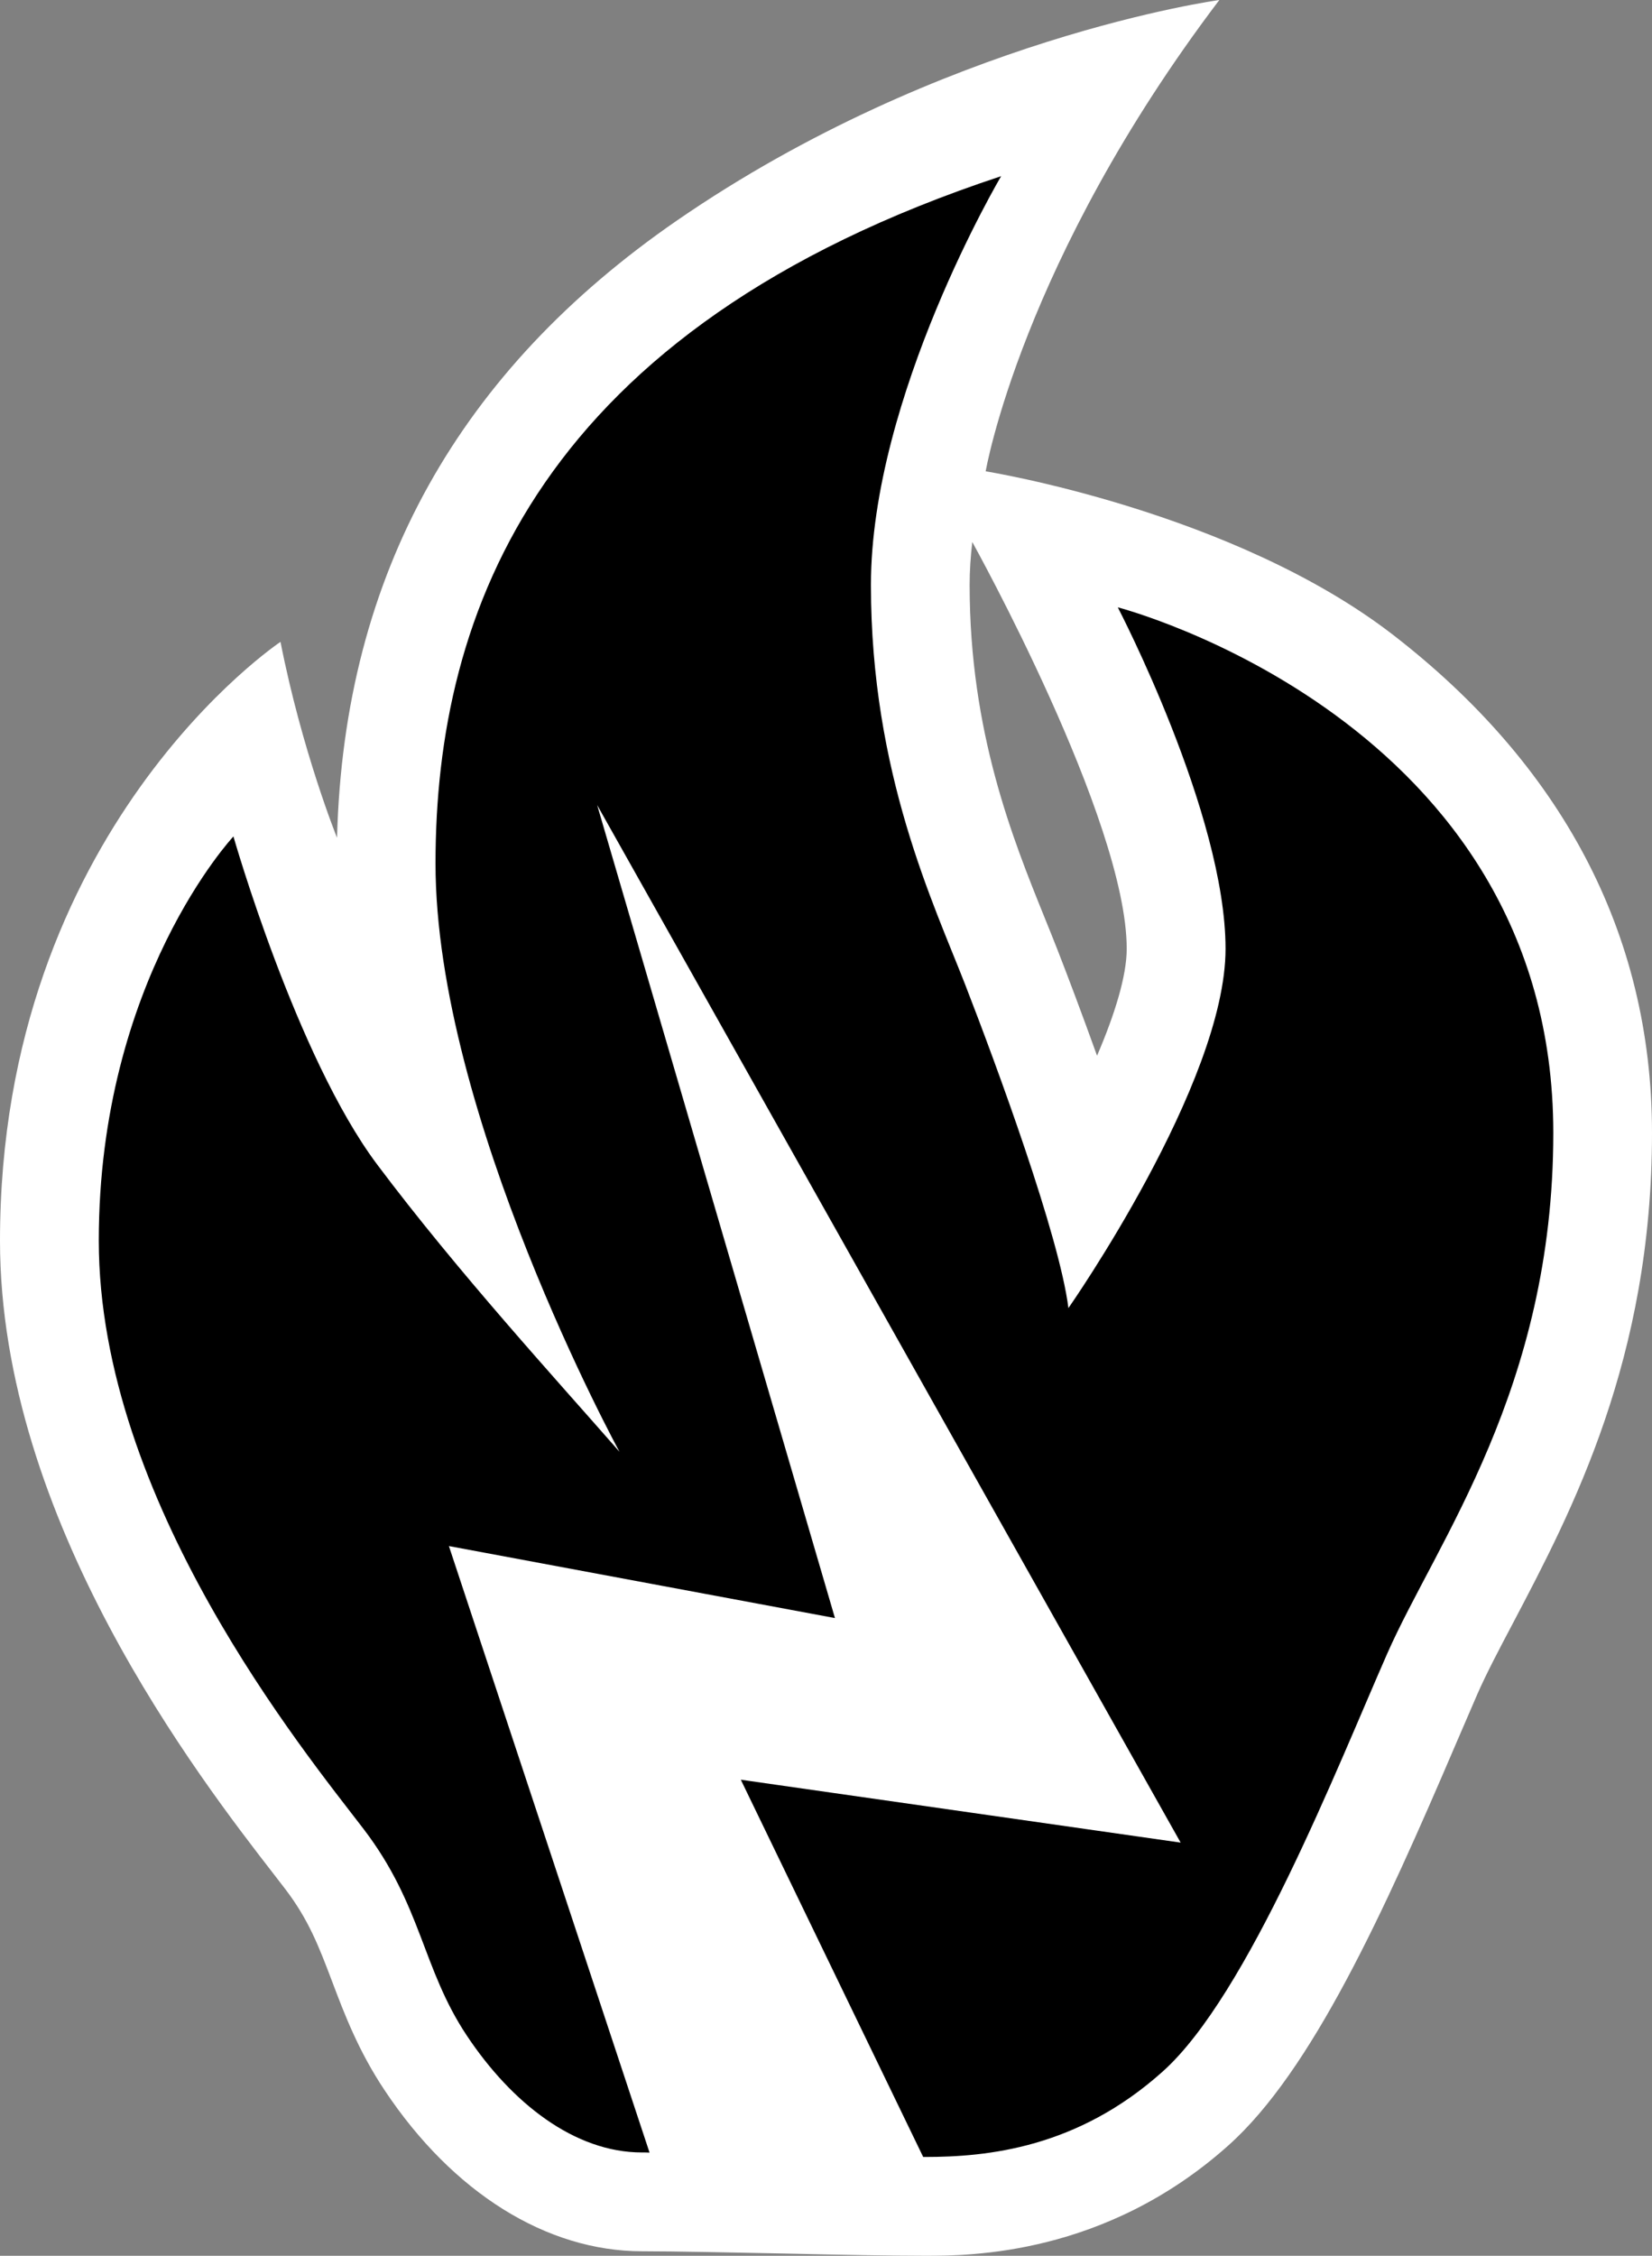
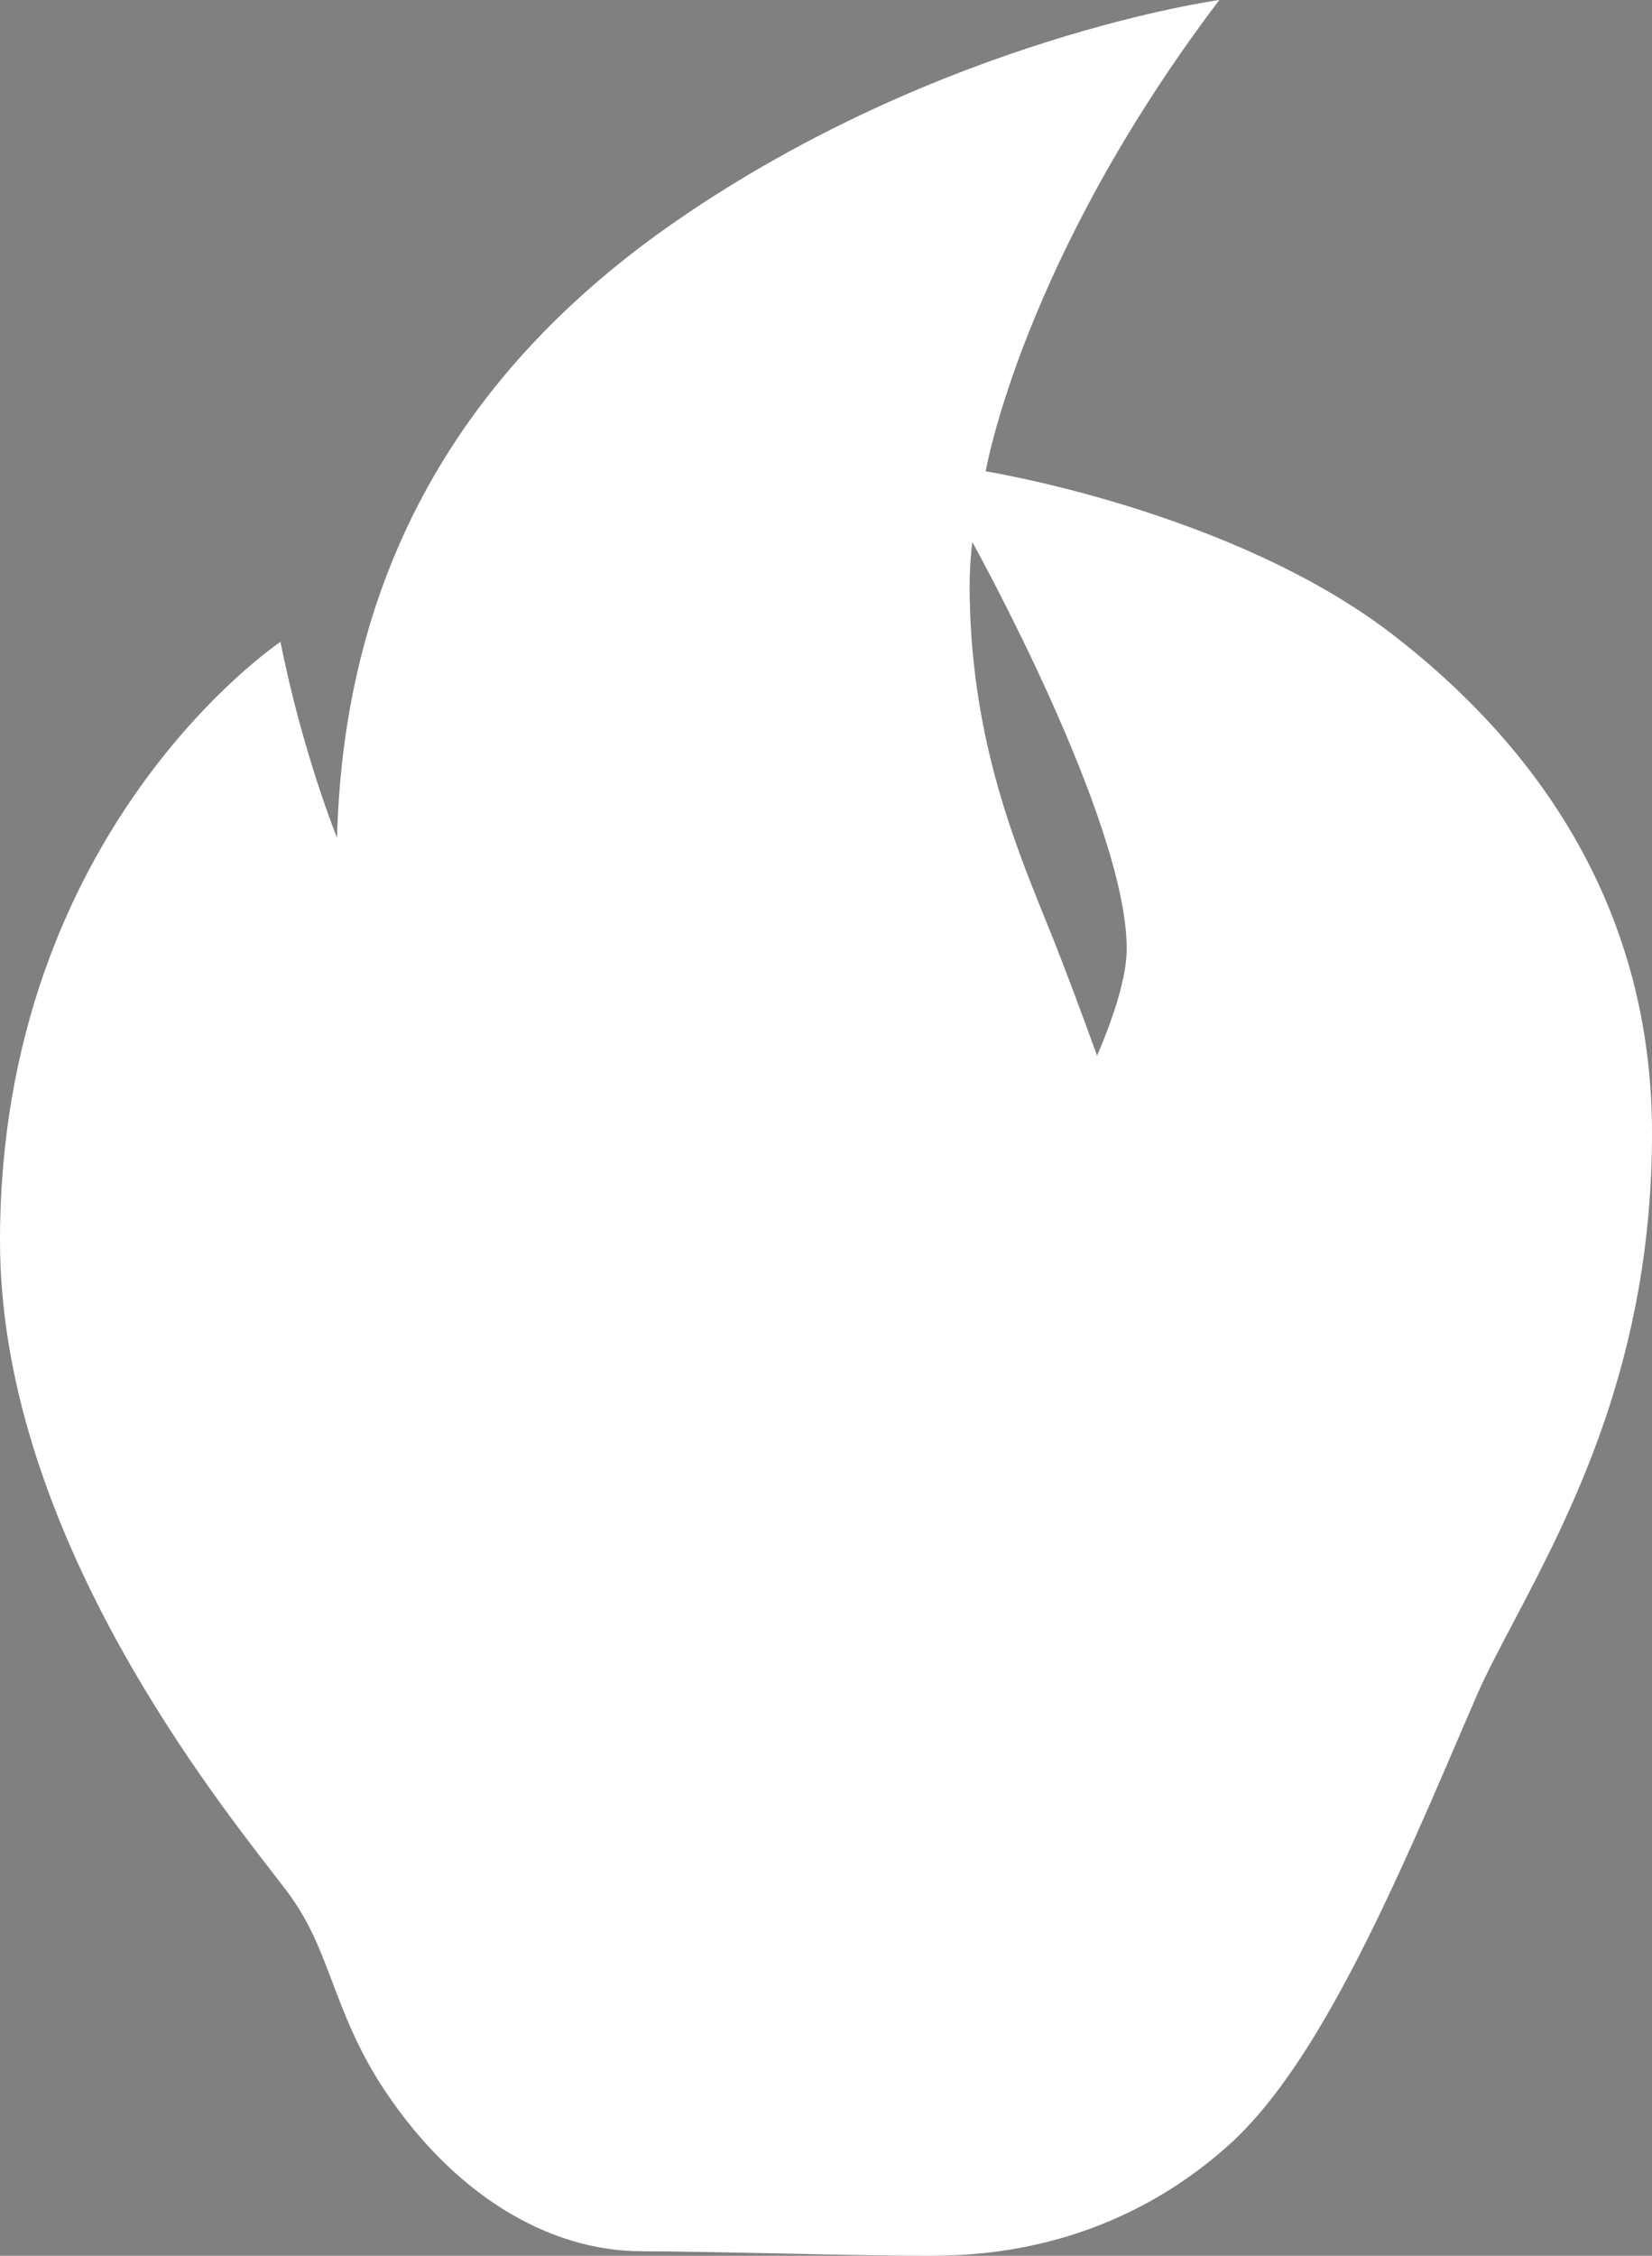
<svg xmlns="http://www.w3.org/2000/svg" version="1.1" id="Layer_1" x="0px" y="0px" width="36.639px" height="50px" viewBox="0 0 36.639 50" enable-background="new 0 0 36.639 50" xml:space="preserve">
  <rect x="0" y="0" width="36.639" height="50" fill="#808080" stroke="none" />
  <path fill="#FFFFFF" d="M30.912,14.084c3.671,2.842,5.727,6.556,5.727,11.028c0,5.013-1.779,8.386-3.077,10.853  c-0.317,0.6-0.591,1.12-0.792,1.576c-0.146,0.335-0.31,0.716-0.486,1.126c-1.602,3.743-3.193,7.236-5.037,8.884  C24.509,50,21.498,50,20.51,50c-0.707,0-1.859-0.021-3.082-0.049c-1.205-0.024-2.453-0.051-3.189-0.051  c-2.117,0-4.197-1.299-5.705-3.563c-0.584-0.874-0.896-1.697-1.169-2.42c-0.29-0.764-0.518-1.364-1.038-2.045  c-0.071-0.091-0.152-0.197-0.24-0.311C4.422,39.414,0,33.701,0,27.5c0-9.126,6.221-13.273,6.221-13.273  c0.477,2.424,1.254,4.343,1.254,4.343c0.153-5.879,2.738-10.368,7.531-13.677C20.887,0.838,27.043,0,27.043,0  c-4.387,5.786-5.182,10.447-5.182,10.447S27.346,11.323,30.912,14.084 M21.564,12.014L21.564,12.014  c-0.038,0.325-0.059,0.643-0.059,0.95c0,3.269,0.961,5.638,1.66,7.368c0.102,0.249,0.195,0.483,0.281,0.701  c0.222,0.568,0.544,1.418,0.885,2.367c0.396-0.922,0.658-1.771,0.658-2.37C24.99,18.174,21.564,12.014,21.564,12.014" />
-   <path d="M24.791,13.462c0,0,2.39,4.58,2.39,7.568c0,2.985-3.485,7.964-3.485,7.964c-0.199-1.594-1.592-5.376-2.289-7.168  s-2.091-4.68-2.091-8.859c0-4.183,2.888-9.062,2.888-9.062C11.949,7.289,9.659,13.563,9.659,19.139  c0,5.573,4.081,13.041,4.081,13.041c-1.394-1.594-3.584-3.981-5.377-6.371c-1.792-2.391-3.186-7.269-3.186-7.269  s-2.986,3.187-2.986,8.959c0,5.774,4.579,11.351,5.874,13.043c1.294,1.694,1.294,3.086,2.29,4.58  c0.995,1.494,2.389,2.588,3.883,2.588c0.053,0,0.111,0,0.168,0.003l-4.45-13.444l8.562,1.596l-5.274-18.021l12.941,22.998  l-9.755-1.394l4.045,8.362h0.035c1.393,0,3.385-0.198,5.276-1.893c1.894-1.691,3.883-6.77,4.978-9.258  c1.096-2.49,3.686-5.874,3.686-11.548C34.449,15.952,24.791,13.462,24.791,13.462" />
</svg>